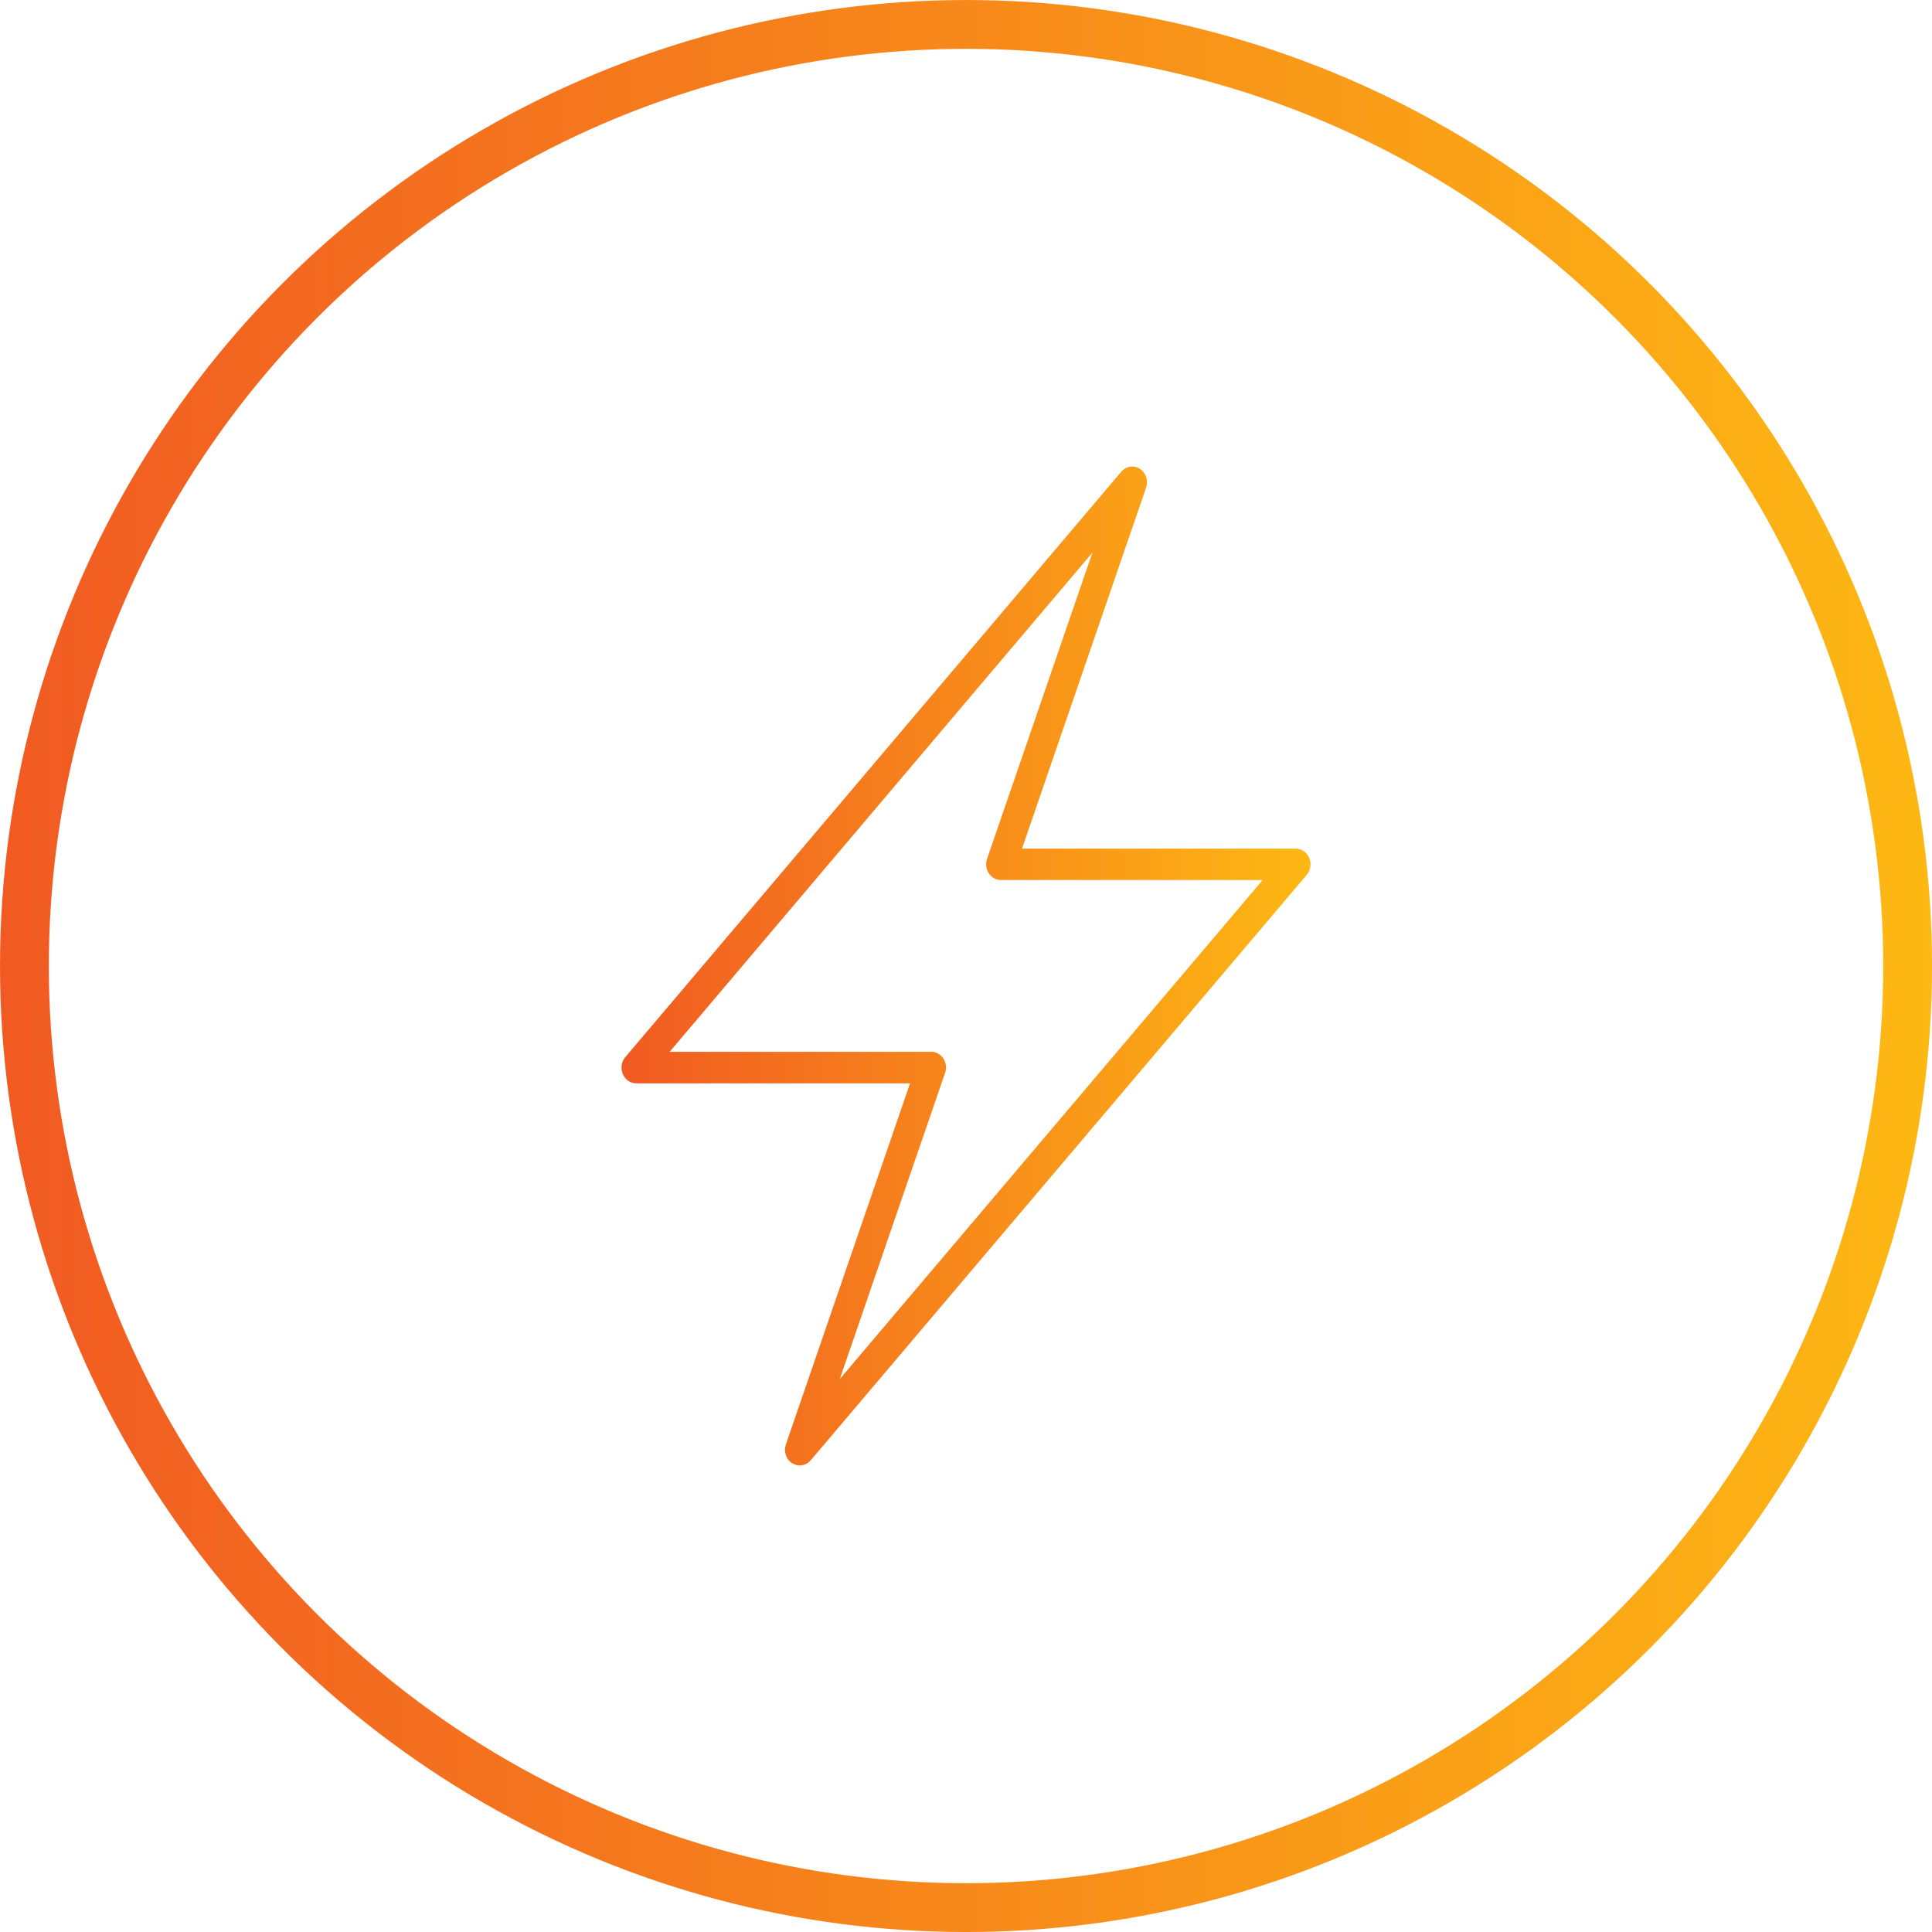
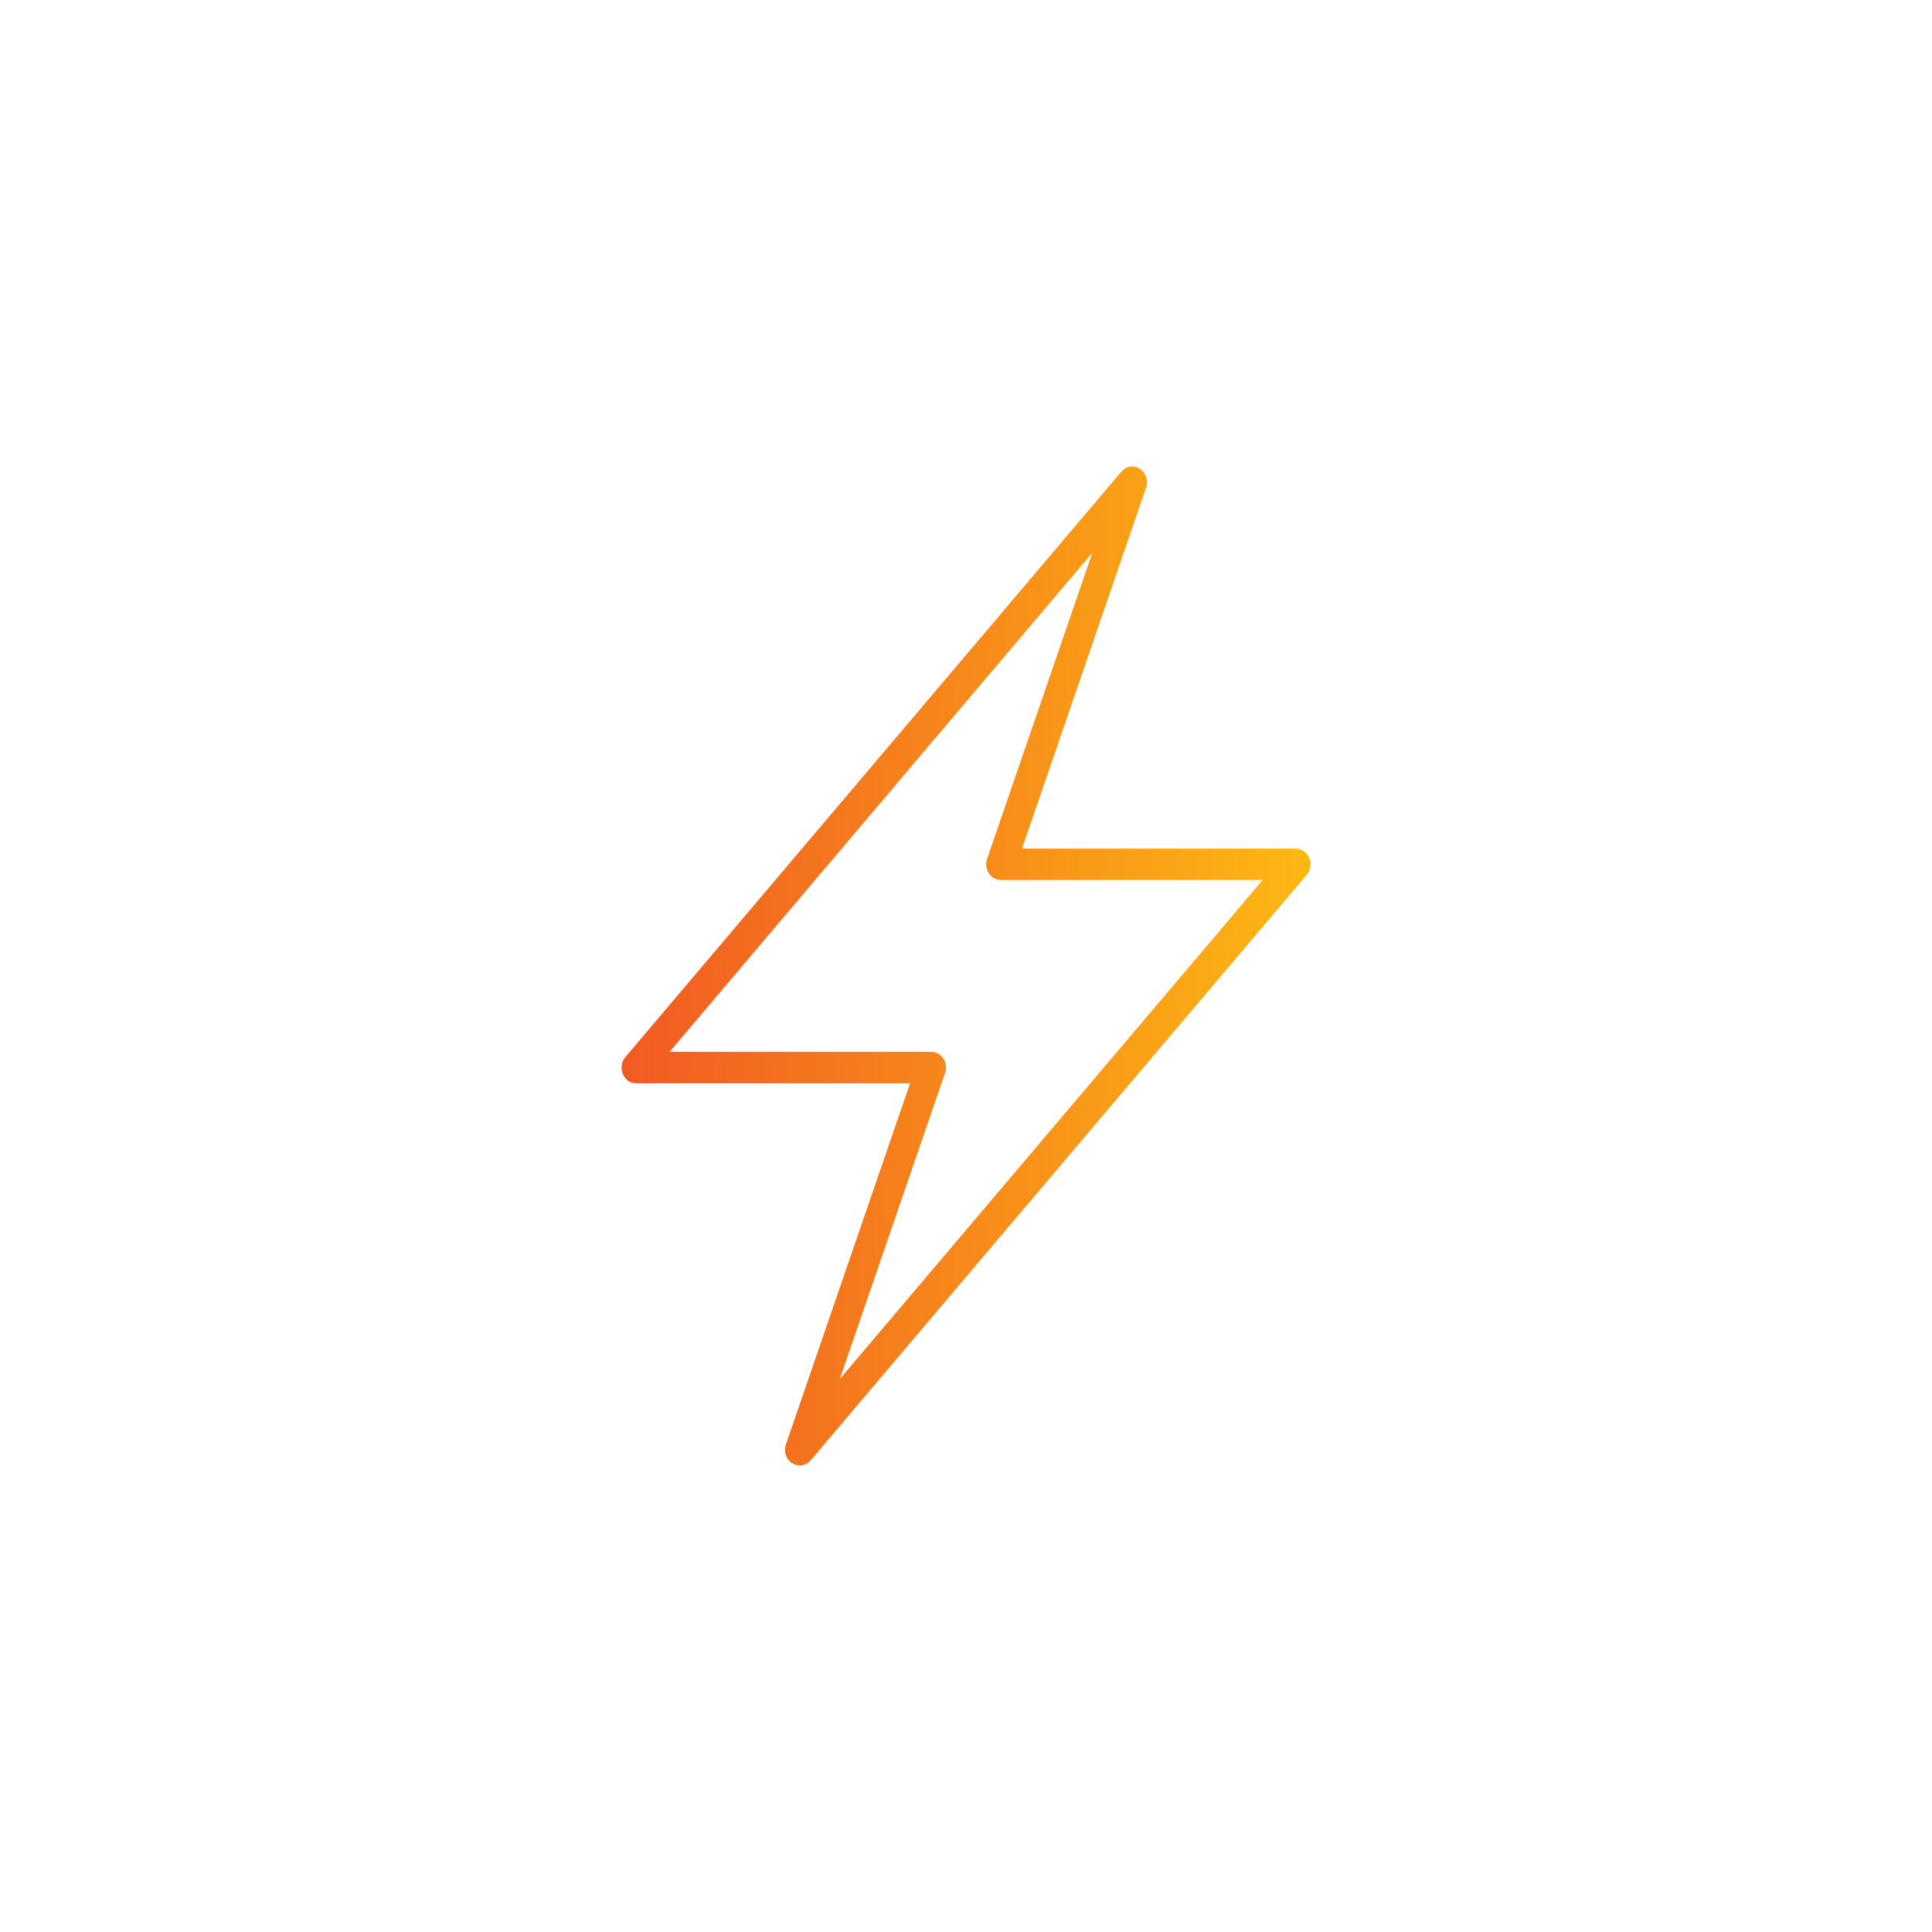
<svg xmlns="http://www.w3.org/2000/svg" xmlns:xlink="http://www.w3.org/1999/xlink" id="Layer_2" viewBox="0 0 560.87 560.87">
  <defs>
    <style>.cls-1{fill:url(#linear-gradient-2);fill-rule:evenodd;stroke-width:0px;}.cls-2{fill:none;stroke:url(#linear-gradient);stroke-miterlimit:10;stroke-width:14.17px;}</style>
    <linearGradient id="linear-gradient" x1="0" y1="280.44" x2="560.87" y2="280.44" gradientUnits="userSpaceOnUse">
      <stop offset="0" stop-color="#f15a22" />
      <stop offset="1" stop-color="#fdb813" />
    </linearGradient>
    <linearGradient id="linear-gradient-2" x1="180.45" y1="280.42" x2="380.45" y2="280.42" xlink:href="#linear-gradient" />
  </defs>
  <g id="Layer_1-2">
-     <circle class="cls-2" cx="280.44" cy="280.44" r="273.35" />
    <path class="cls-1" d="M274.37,311.47c.48-1.4.29-2.96-.51-4.18-.8-1.22-2.11-1.95-3.51-1.94h-75.95l122.72-144.9-30.57,88.89c-.48,1.41-.29,2.97.52,4.2.81,1.22,2.13,1.94,3.54,1.93h75.95l-122.76,144.87,30.56-88.87ZM229.99,424.77c.85.55,1.86.76,2.84.6.98-.16,1.89-.68,2.55-1.46l143.97-169.93c.74-.88,1.14-2.03,1.1-3.21-.04-1.18-.51-2.3-1.31-3.12-.8-.82-1.87-1.28-2.98-1.28h-79.47l36.03-104.82c.45-1.33.3-2.82-.42-4.01-.72-1.19-1.92-1.96-3.25-2.08-1.33-.12-2.63.42-3.53,1.47l-143.98,169.95c-.74.88-1.14,2.03-1.1,3.21.04,1.18.5,2.3,1.3,3.13.8.82,1.87,1.28,2.98,1.28h79.47l-36.04,104.82c-.34.99-.35,2.08-.02,3.08.33,1,.98,1.84,1.83,2.39h0Z" />
  </g>
</svg>